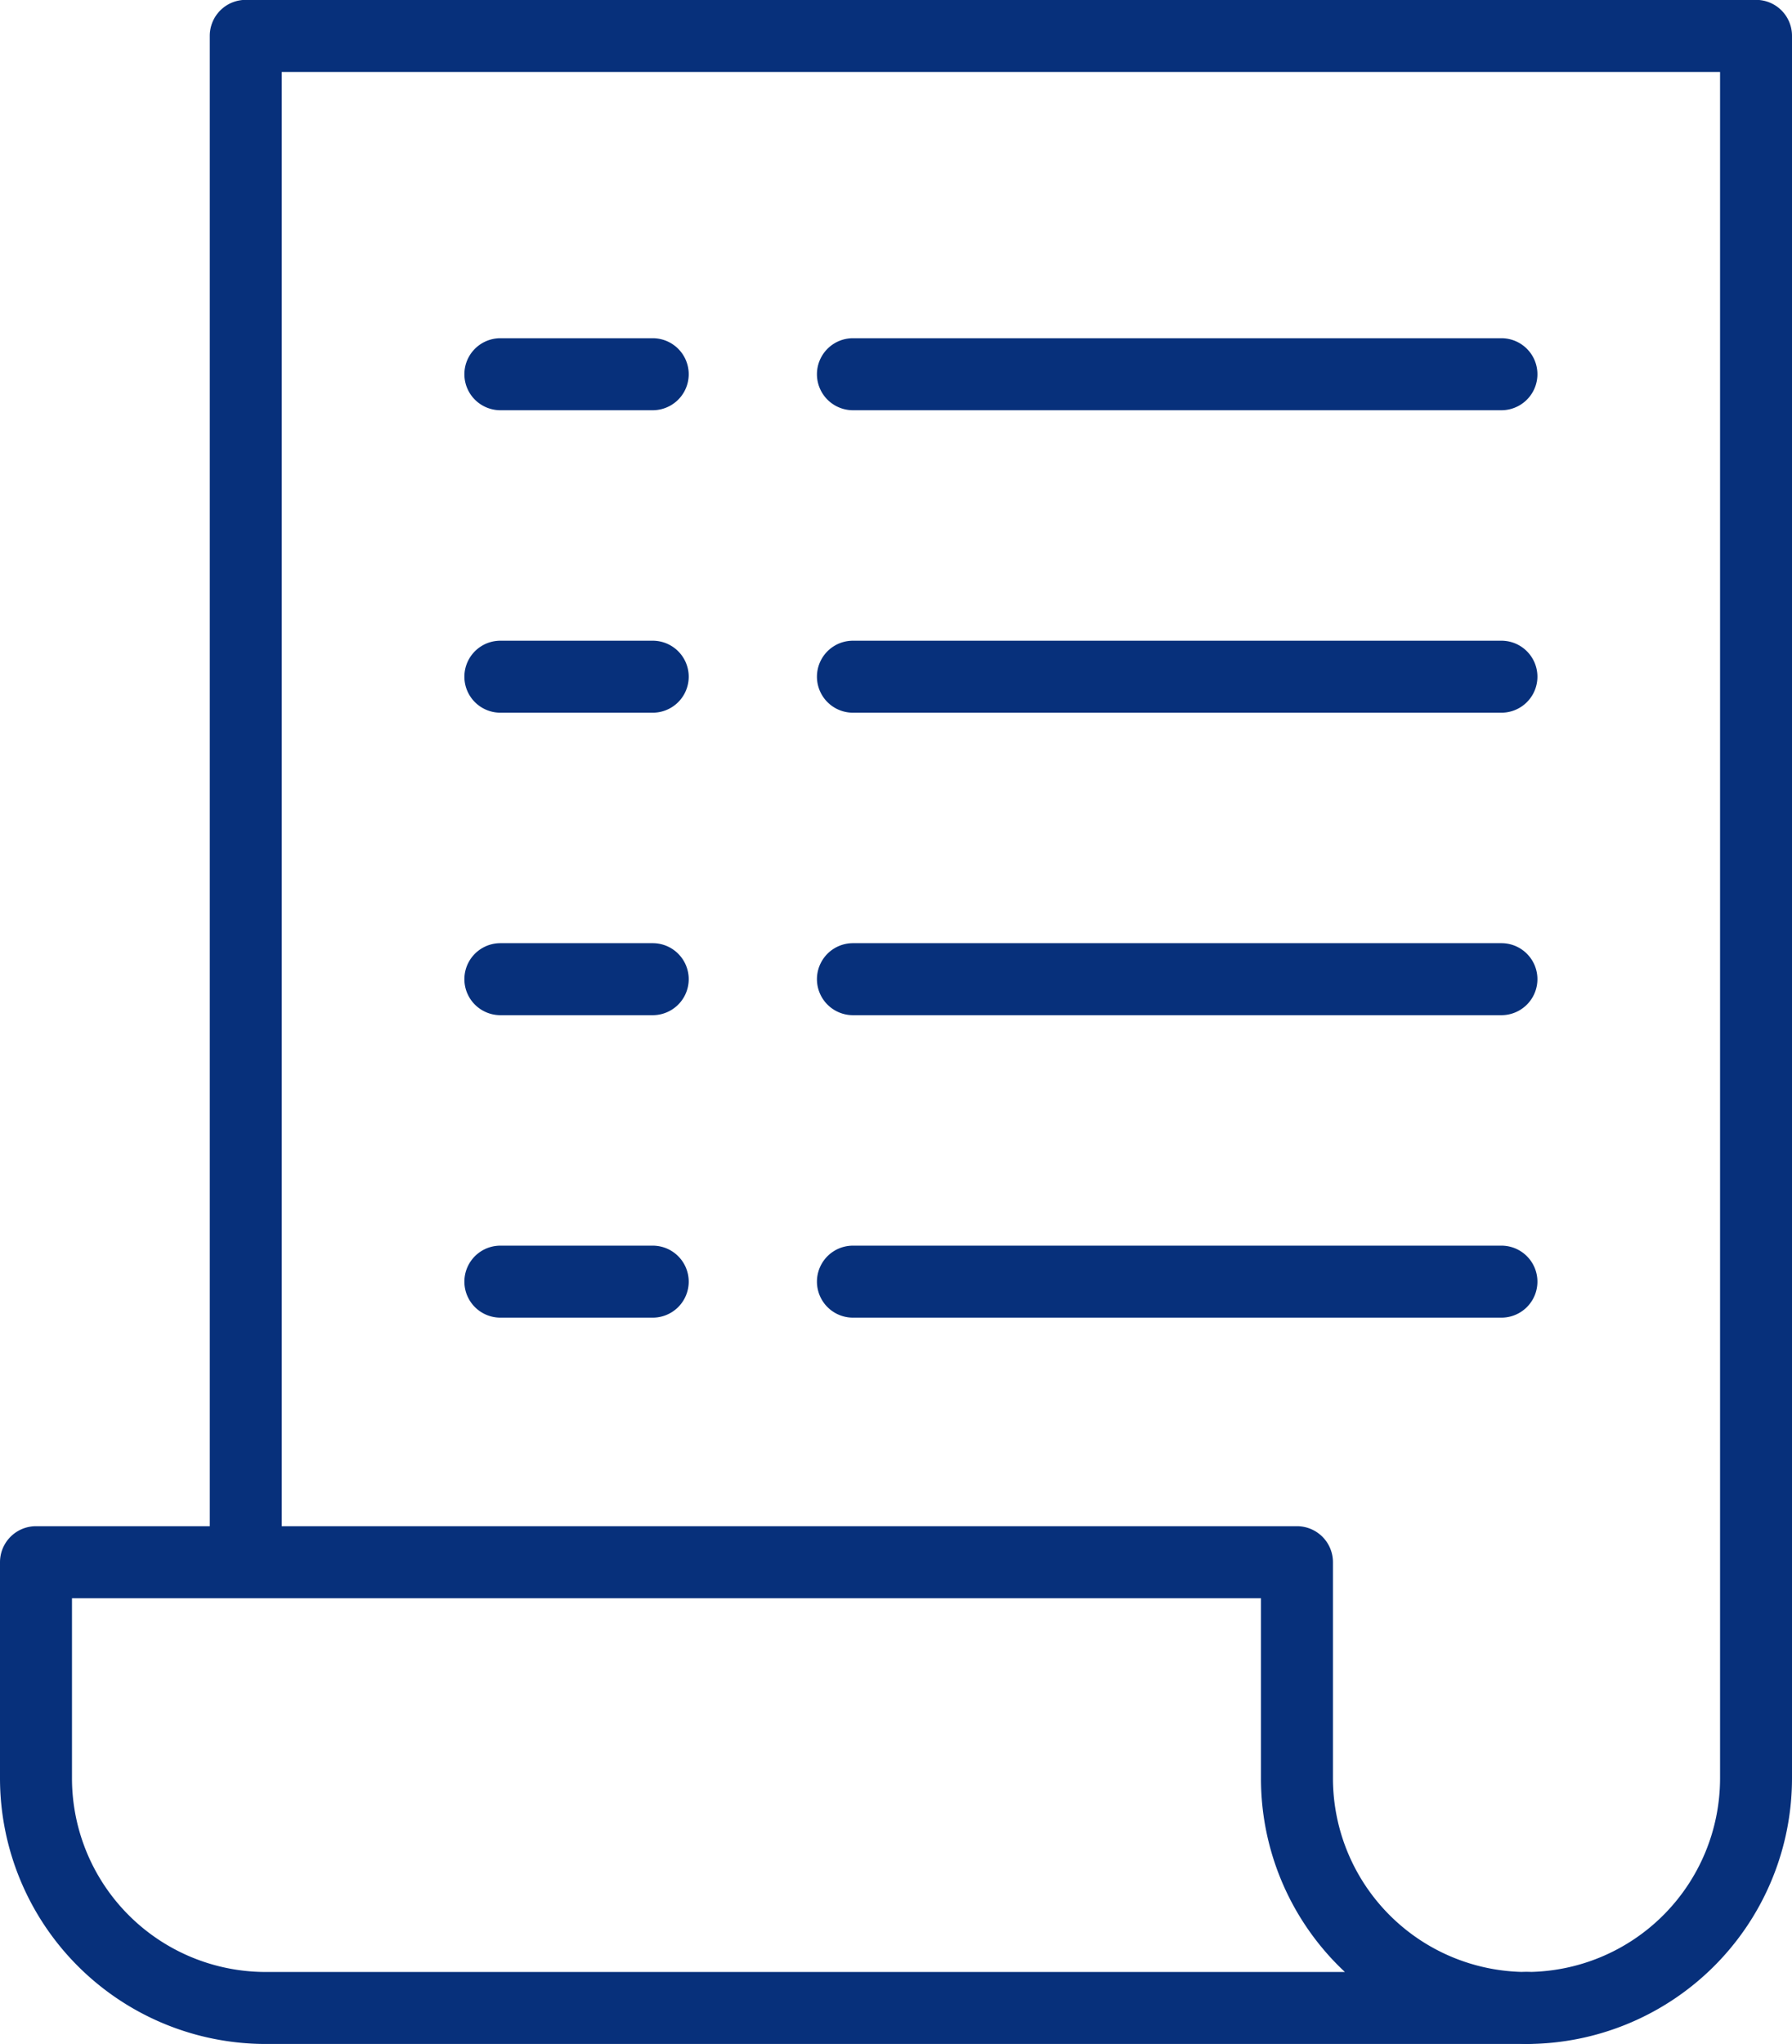
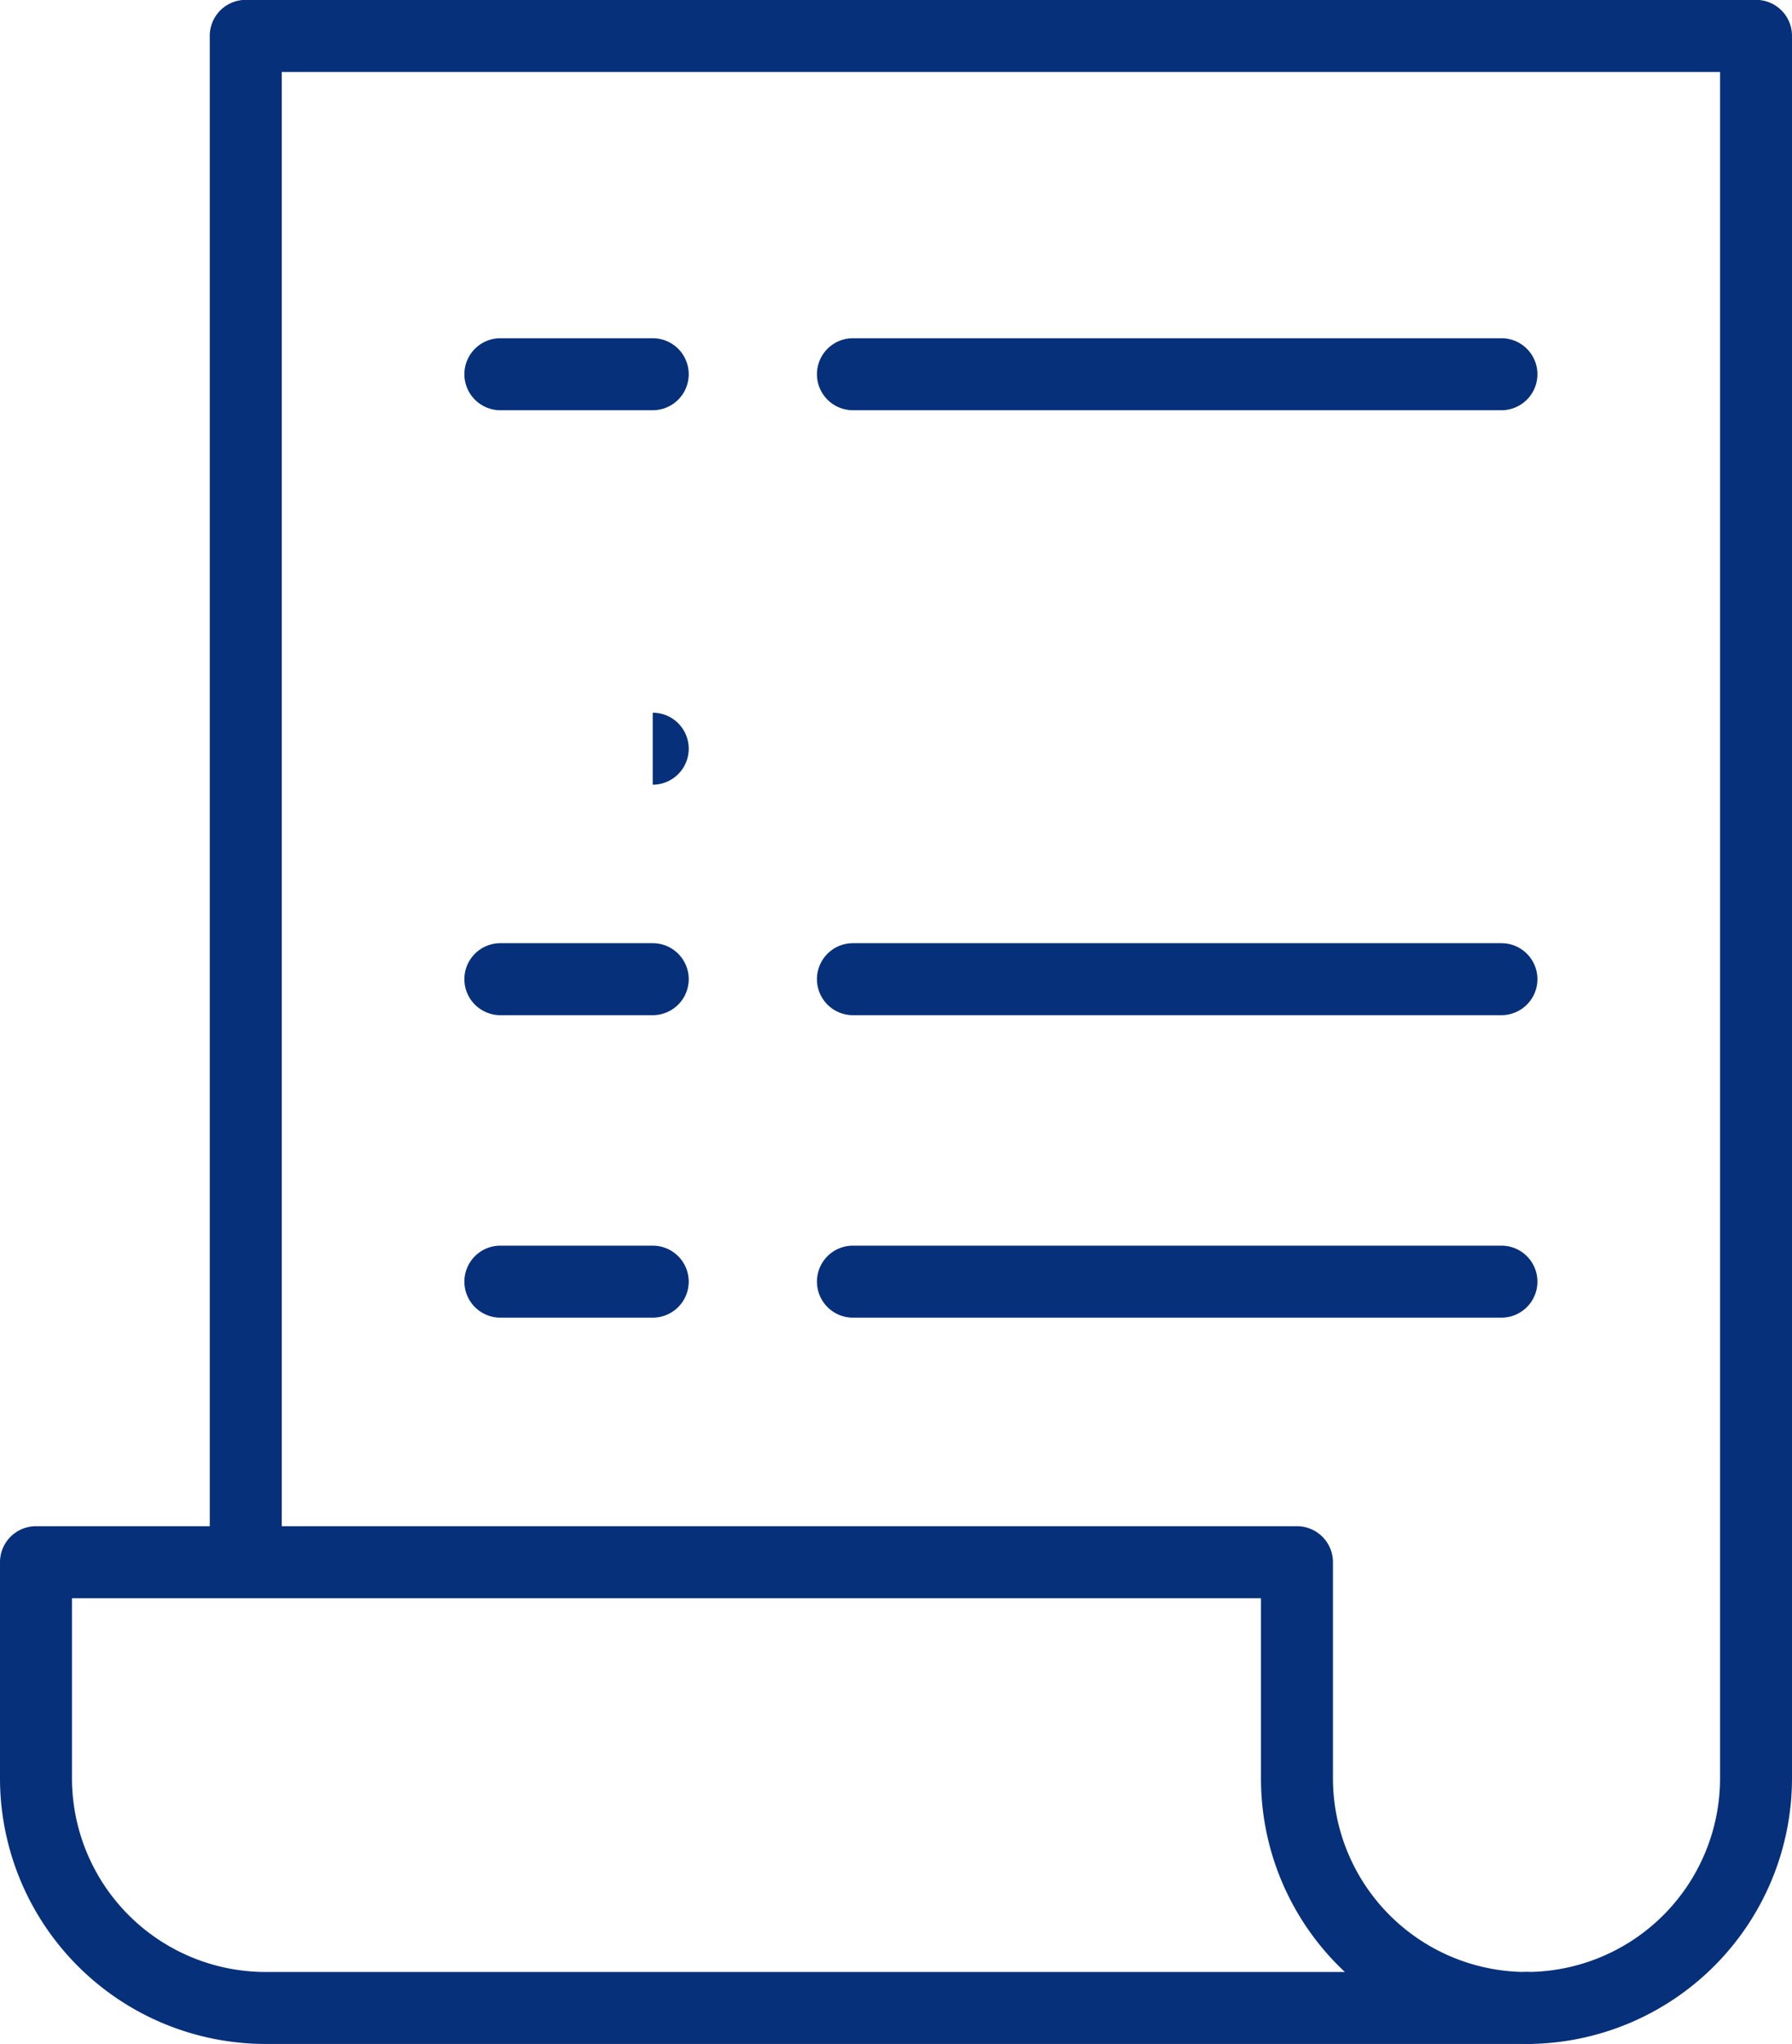
<svg xmlns="http://www.w3.org/2000/svg" width="41.45" height="47.269" viewBox="0 0 41.45 47.269">
  <g id="グループ_24" data-name="グループ 24" transform="translate(-686.935 -654.044)">
    <g id="グループ_19" data-name="グループ 19">
      <path id="パス_29" data-name="パス 29" d="M722.244,701.313a.832.832,0,1,1,0-1.665,4.482,4.482,0,0,0,4.477-4.476V655.709H693.452v34.464a.833.833,0,0,1-1.665,0v-35.3a.832.832,0,0,1,.833-.832h34.933a.831.831,0,0,1,.832.832v40.3A6.148,6.148,0,0,1,722.244,701.313Z" fill="#07307b" />
    </g>
    <path id="パス_30" data-name="パス 30" d="M722.244,701.313H693.077a6.149,6.149,0,0,1-6.142-6.141v-5a.833.833,0,0,1,.833-.833h29.166a.833.833,0,0,1,.833.833v5a4.481,4.481,0,0,0,4.477,4.476.832.832,0,0,1,0,1.665ZM688.6,691.005v4.167a4.482,4.482,0,0,0,4.477,4.476h24.966a6.125,6.125,0,0,1-1.941-4.476v-4.167Z" fill="#07307b" />
    <g id="グループ_23" data-name="グループ 23">
      <g id="グループ_22" data-name="グループ 22">
        <g id="グループ_20" data-name="グループ 20">
          <path id="パス_31" data-name="パス 31" d="M721.664,663.531h-15a.832.832,0,0,1,0-1.665h15a.832.832,0,0,1,0,1.665Z" fill="#07307b" />
-           <path id="パス_32" data-name="パス 32" d="M721.664,670.526h-15a.832.832,0,0,1,0-1.665h15a.832.832,0,0,1,0,1.665Z" fill="#07307b" />
          <path id="パス_33" data-name="パス 33" d="M721.664,677.521h-15a.832.832,0,0,1,0-1.665h15a.832.832,0,0,1,0,1.665Z" fill="#07307b" />
          <path id="パス_34" data-name="パス 34" d="M721.664,684.516h-15a.832.832,0,0,1,0-1.665h15a.832.832,0,0,1,0,1.665Z" fill="#07307b" />
        </g>
        <g id="グループ_21" data-name="グループ 21">
          <path id="パス_35" data-name="パス 35" d="M702.033,663.531h-3.524a.832.832,0,0,1,0-1.665h3.524a.832.832,0,1,1,0,1.665Z" fill="#07307b" />
-           <path id="パス_36" data-name="パス 36" d="M702.033,670.526h-3.524a.832.832,0,0,1,0-1.665h3.524a.832.832,0,1,1,0,1.665Z" fill="#07307b" />
+           <path id="パス_36" data-name="パス 36" d="M702.033,670.526h-3.524h3.524a.832.832,0,1,1,0,1.665Z" fill="#07307b" />
          <path id="パス_37" data-name="パス 37" d="M702.033,677.521h-3.524a.832.832,0,0,1,0-1.665h3.524a.832.832,0,1,1,0,1.665Z" fill="#07307b" />
          <path id="パス_38" data-name="パス 38" d="M702.033,684.516h-3.524a.832.832,0,0,1,0-1.665h3.524a.832.832,0,1,1,0,1.665Z" fill="#07307b" />
        </g>
      </g>
    </g>
  </g>
</svg>